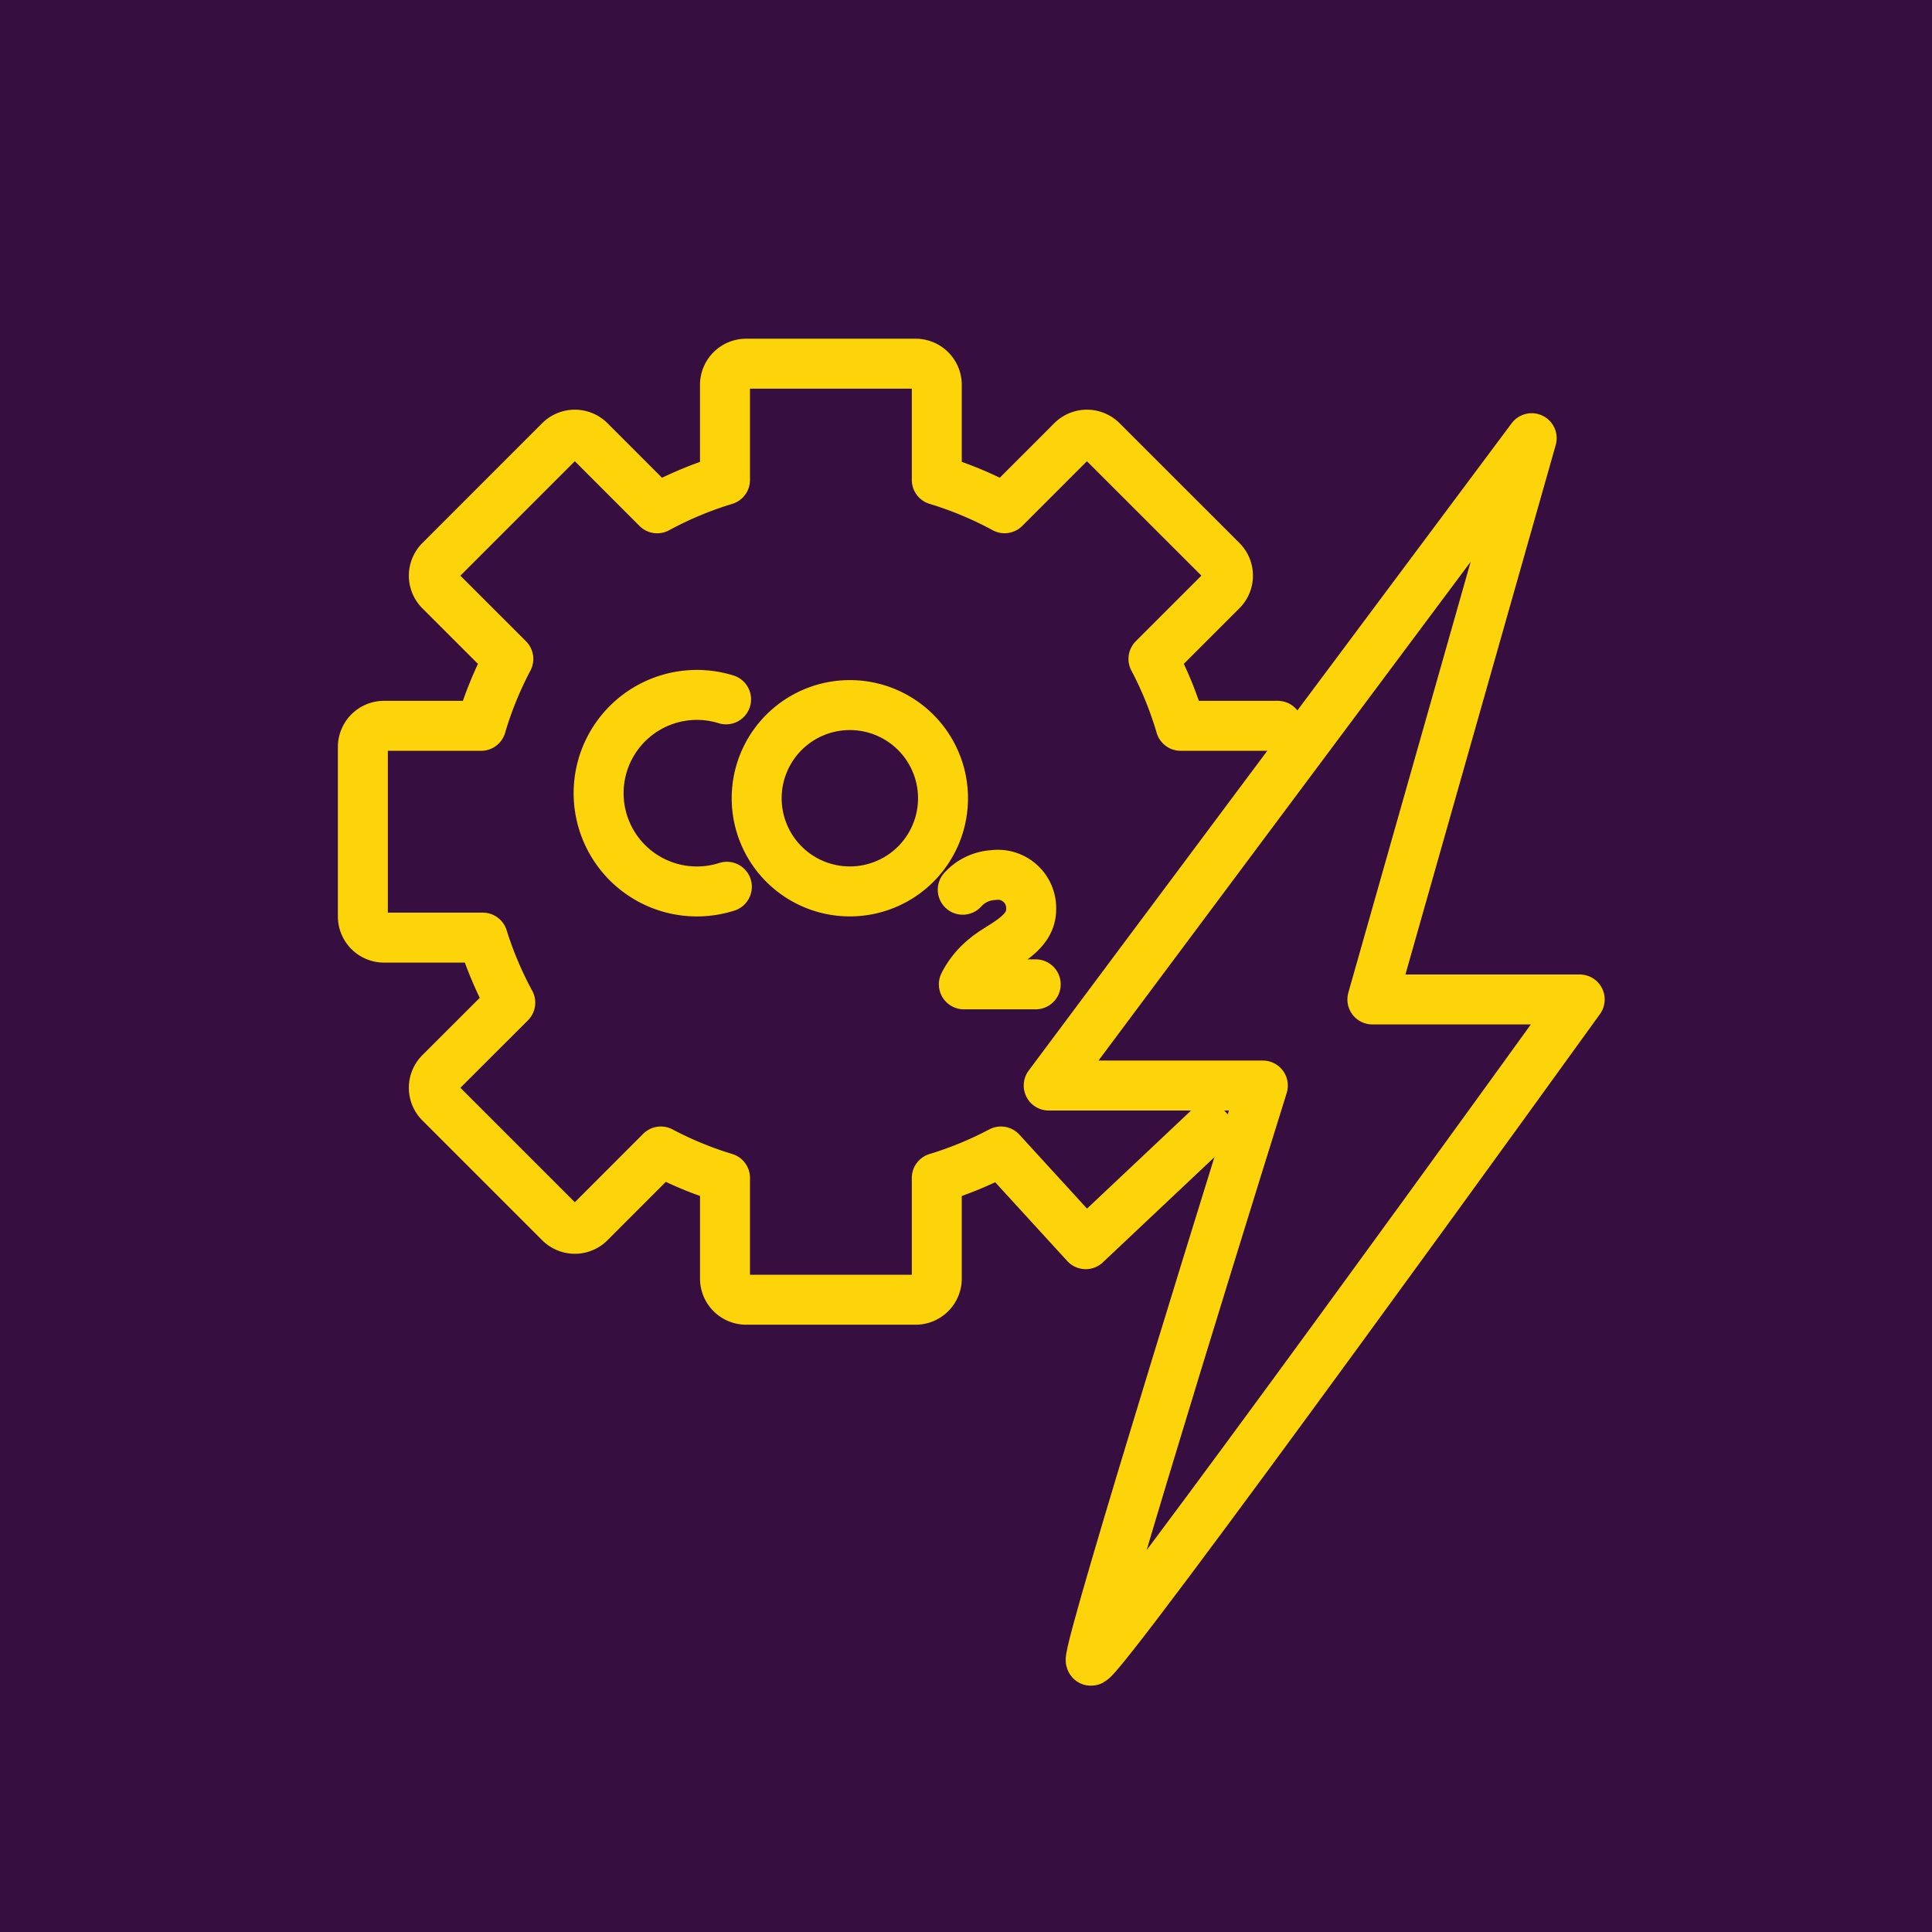
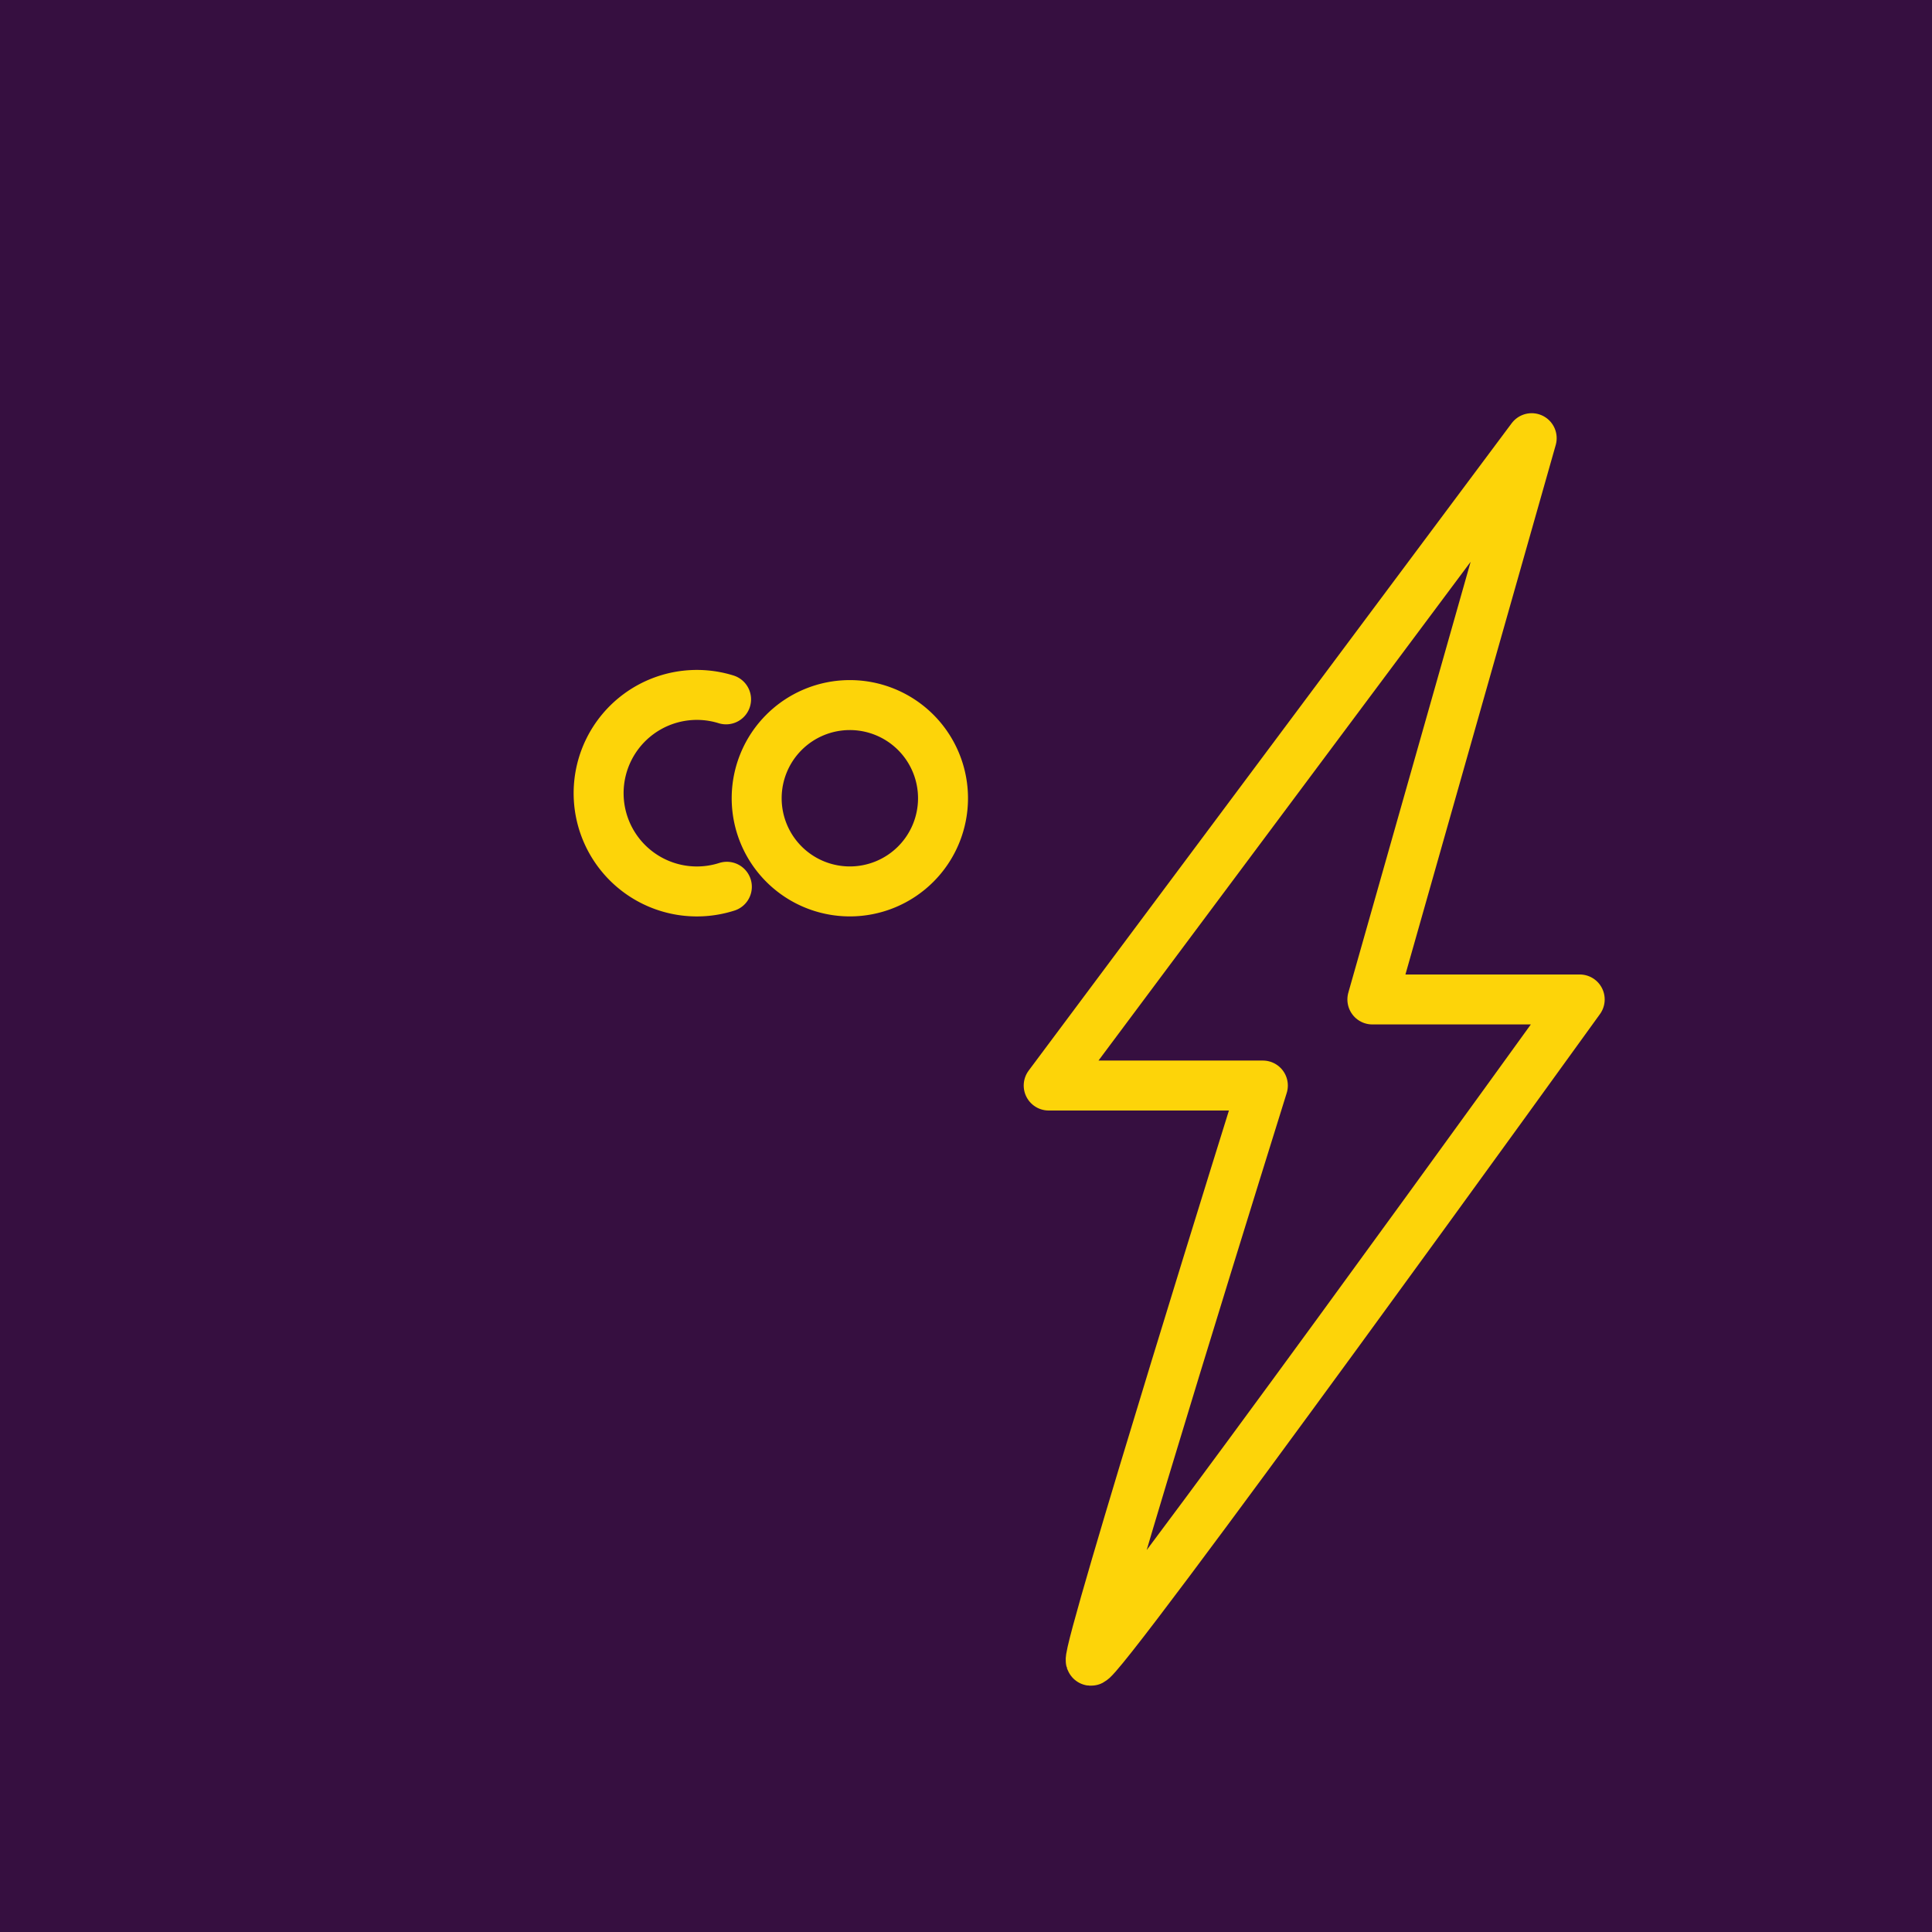
<svg xmlns="http://www.w3.org/2000/svg" width="116" height="116" viewBox="0 0 116 116">
  <g id="Group_46587" data-name="Group 46587" transform="translate(-747 -2787)">
    <rect id="Rectangle_1836" data-name="Rectangle 1836" width="116" height="116" transform="translate(747 2787)" fill="#360f40" />
    <g id="Group_46258" data-name="Group 46258" transform="translate(727.563 2788.972)">
      <g id="Group_44402" data-name="Group 44402" transform="translate(40.588 19.865)">
        <g id="Group_44553" data-name="Group 44553" transform="translate(0 0)">
          <g id="Group_44479" data-name="Group 44479" transform="translate(0 0)">
-             <path id="Path_40239" data-name="Path 40239" d="M54.929,21.742H49.1a21.751,21.751,0,0,0-1.632-4.018l4.1-4.1a1.271,1.271,0,0,0,0-1.8L44.374,4.634a1.272,1.272,0,0,0-1.8,0L38.53,8.679a21.773,21.773,0,0,0-4.071-1.7V1.272A1.272,1.272,0,0,0,33.187,0H23.014a1.271,1.271,0,0,0-1.272,1.272v5.71a21.755,21.755,0,0,0-4.071,1.7L13.626,4.634a1.272,1.272,0,0,0-1.8,0L4.634,11.827a1.272,1.272,0,0,0,0,1.8l4.1,4.1A21.74,21.74,0,0,0,7.1,21.742H1.272A1.272,1.272,0,0,0,0,23.014V33.187a1.272,1.272,0,0,0,1.272,1.272H7.2a21.757,21.757,0,0,0,1.65,3.905L4.634,42.575a1.272,1.272,0,0,0,0,1.8l7.193,7.193a1.272,1.272,0,0,0,1.8,0L17.891,47.3a21.758,21.758,0,0,0,3.852,1.586v6.041A1.271,1.271,0,0,0,23.014,56.2H33.187a1.271,1.271,0,0,0,1.272-1.272V48.888A21.768,21.768,0,0,0,38.311,47.3l4.265,4.265" transform="translate(0 55.565) rotate(-90)" fill="none" />
-             <path id="Path_40233" data-name="Path 40233" d="M54.929,21.742H49.1a21.751,21.751,0,0,0-1.632-4.018l4.1-4.1a1.271,1.271,0,0,0,0-1.8L44.374,4.634a1.272,1.272,0,0,0-1.8,0L38.53,8.679a21.773,21.773,0,0,0-4.071-1.7V1.272A1.272,1.272,0,0,0,33.187,0H23.014a1.271,1.271,0,0,0-1.272,1.272v5.71a21.755,21.755,0,0,0-4.071,1.7L13.626,4.634a1.272,1.272,0,0,0-1.8,0L4.634,11.827a1.272,1.272,0,0,0,0,1.8l4.1,4.1A21.74,21.74,0,0,0,7.1,21.742H1.272A1.272,1.272,0,0,0,0,23.014V33.187a1.272,1.272,0,0,0,1.272,1.272H7.2a21.757,21.757,0,0,0,1.65,3.905L4.634,42.575a1.272,1.272,0,0,0,0,1.8l7.193,7.193a1.272,1.272,0,0,0,1.8,0L17.891,47.3a21.758,21.758,0,0,0,3.852,1.586v6.041A1.271,1.271,0,0,0,23.014,56.2H33.187a1.271,1.271,0,0,0,1.272-1.272V48.888A21.768,21.768,0,0,0,38.311,47.3L43.4,52.866l7.32-6.9" transform="translate(0.636 0)" fill="none" stroke="#fdd409" stroke-linecap="round" stroke-linejoin="round" stroke-miterlimit="10" stroke-width="3" />
            <g id="Group_44493" data-name="Group 44493" transform="translate(14.79 19.888)">
              <path id="Path_40236" data-name="Path 40236" d="M7.7,11.518A5.9,5.9,0,1,1,7.653.265" transform="translate(0 0)" fill="none" stroke="#fdd409" stroke-linecap="round" stroke-linejoin="round" stroke-miterlimit="10" stroke-width="3" />
              <path id="Path_40237" data-name="Path 40237" d="M11.188,5.594A5.594,5.594,0,1,1,5.594,0,5.594,5.594,0,0,1,11.188,5.594Z" transform="translate(9.491 0.609)" fill="none" stroke="#fdd409" stroke-linecap="round" stroke-linejoin="round" stroke-miterlimit="10" stroke-width="3" />
-               <path id="Path_40238" data-name="Path 40238" d="M0,.879A2.665,2.665,0,0,1,1.842,0,2,2,0,0,1,4.109,2.061c0,1.52-1.849,2.147-2.7,2.874A4.8,4.8,0,0,0,.067,6.56H4.381" transform="translate(21.863 10.816)" fill="none" stroke="#fdd409" stroke-linecap="round" stroke-linejoin="round" stroke-miterlimit="10" stroke-width="3" />
            </g>
            <path id="Path_42697" data-name="Path 42697" d="M29,0,19.434,33.7H31.883S2.758,74.1,2.524,73.395,12.859,38.868,12.859,38.868H0Z" transform="translate(41.814 4.472)" fill="none" stroke="#fdd409" stroke-linecap="round" stroke-linejoin="round" stroke-width="3" />
          </g>
        </g>
      </g>
    </g>
  </g>
</svg>